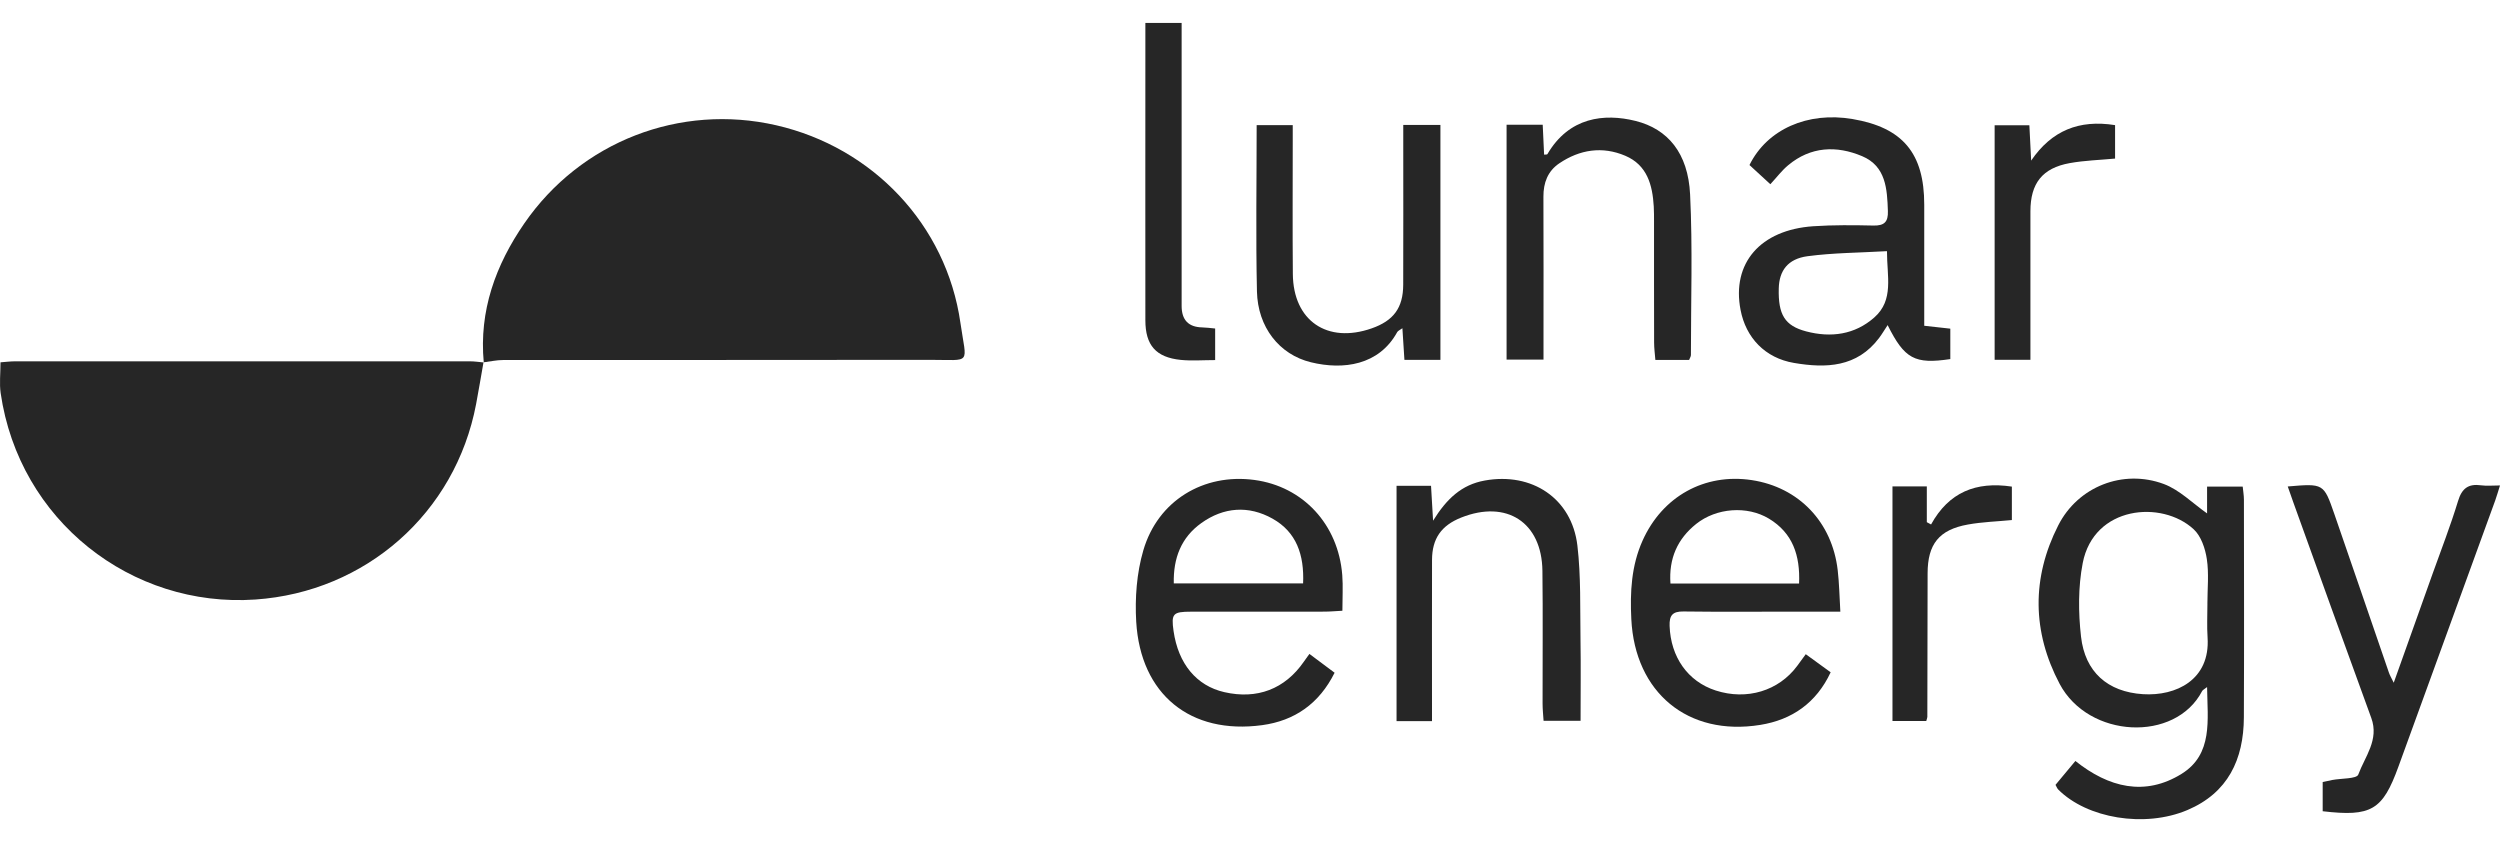
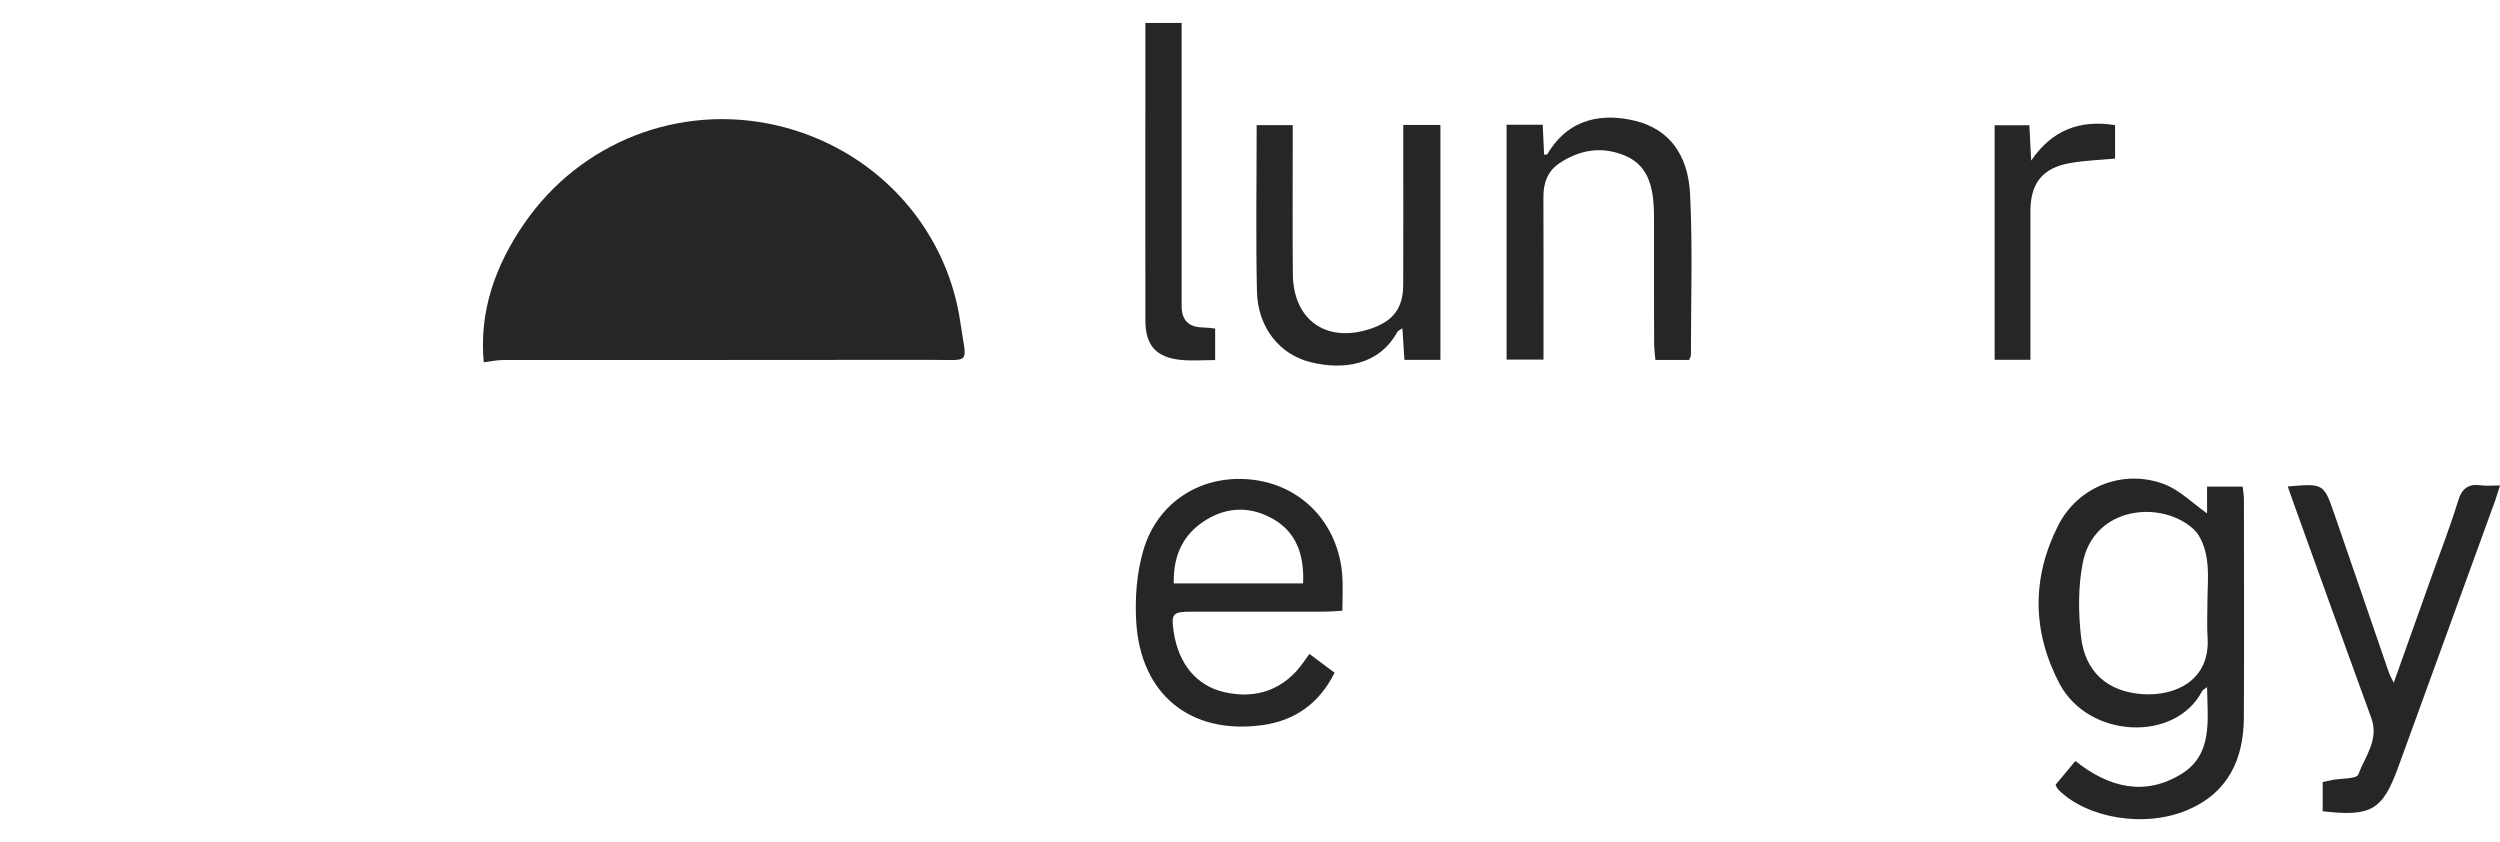
<svg xmlns="http://www.w3.org/2000/svg" width="95" height="32" viewBox="0 0 95 32" fill="none">
  <g clip-path="url(#clip0_2376_512)">
    <path d="M18.383 13.775C18.199 11.811 18.834 10.071 19.922 8.492C22.072 5.372 25.846 3.923 29.499 4.761C33.155 5.599 35.962 8.536 36.496 12.268C36.728 13.887 36.95 13.673 35.337 13.674C29.929 13.683 24.522 13.676 19.114 13.681C18.867 13.681 18.622 13.739 18.375 13.768L18.385 13.776L18.383 13.775Z" fill="#262626" />
-     <path d="M18.373 13.768C18.279 14.297 18.192 14.827 18.092 15.355C17.306 19.502 13.892 22.494 9.704 22.782C4.989 23.106 0.727 19.779 0.025 14.937C-0.027 14.576 0.019 14.201 0.019 13.768C0.205 13.755 0.392 13.73 0.58 13.73C6.339 13.729 12.098 13.729 17.856 13.73C18.031 13.73 18.207 13.758 18.383 13.773L18.373 13.767V13.768Z" fill="#262626" />
    <path d="M83.869 19.511V18.491H85.223C85.237 18.651 85.269 18.819 85.269 18.987C85.272 21.746 85.28 24.504 85.267 27.263C85.259 28.857 84.665 30.129 83.119 30.783C81.499 31.468 79.306 31.1 78.213 30.002C78.173 29.963 78.155 29.905 78.109 29.825C78.353 29.532 78.6 29.235 78.865 28.917C80.129 29.928 81.51 30.271 82.903 29.405C84.098 28.661 83.886 27.365 83.869 26.109C83.761 26.194 83.703 26.218 83.682 26.259C82.661 28.224 79.364 28.063 78.265 25.985C77.22 24.006 77.2 21.957 78.213 19.965C78.962 18.488 80.674 17.818 82.221 18.391C82.824 18.615 83.32 19.125 83.871 19.511H83.869ZM83.884 22.94C83.884 22.94 83.882 22.94 83.881 22.94C83.881 22.373 83.944 21.796 83.859 21.241C83.799 20.842 83.641 20.37 83.357 20.11C82.147 18.994 79.563 19.221 79.143 21.399C78.968 22.304 78.975 23.274 79.079 24.194C79.23 25.531 80.086 26.293 81.434 26.379C82.692 26.458 83.991 25.831 83.888 24.23C83.859 23.802 83.882 23.369 83.882 22.94H83.884Z" fill="#262626" />
-     <path d="M68.618 24.859C68.944 25.096 69.24 25.312 69.565 25.547C69.02 26.713 68.095 27.352 66.891 27.546C64.14 27.991 62.128 26.316 61.99 23.529C61.939 22.503 61.99 21.498 62.418 20.543C63.17 18.863 64.777 17.973 66.567 18.244C68.355 18.516 69.622 19.837 69.833 21.669C69.891 22.166 69.899 22.668 69.933 23.243C69.234 23.243 68.633 23.243 68.03 23.243C66.677 23.243 65.324 23.254 63.972 23.236C63.556 23.231 63.431 23.384 63.445 23.786C63.487 24.966 64.134 25.895 65.197 26.239C66.379 26.621 67.589 26.255 68.294 25.304C68.396 25.166 68.496 25.027 68.62 24.858L68.618 24.859ZM68.365 22.173C68.411 21.099 68.119 20.251 67.219 19.708C66.391 19.209 65.223 19.297 64.455 19.909C63.742 20.479 63.411 21.223 63.477 22.173H68.366H68.365Z" fill="#262626" />
-     <path d="M74.112 12.487V13.645C72.759 13.847 72.373 13.64 71.73 12.354C71.613 12.53 71.519 12.693 71.407 12.841C70.566 13.961 69.387 13.999 68.17 13.791C67.074 13.605 66.343 12.835 66.141 11.776C65.8 10.003 66.889 8.734 68.906 8.597C69.667 8.546 70.434 8.554 71.196 8.571C71.606 8.579 71.753 8.429 71.74 8.024C71.712 7.181 71.667 6.317 70.762 5.935C69.789 5.524 68.806 5.563 67.948 6.281C67.711 6.478 67.52 6.734 67.273 7C67.008 6.757 66.74 6.51 66.48 6.271C67.153 4.91 68.692 4.235 70.394 4.523C72.304 4.847 73.121 5.822 73.121 7.776C73.121 9.297 73.121 10.82 73.121 12.379C73.47 12.418 73.771 12.451 74.11 12.489L74.112 12.487ZM71.707 9.544C70.656 9.605 69.663 9.606 68.687 9.736C67.935 9.837 67.609 10.288 67.593 10.96C67.568 11.954 67.818 12.379 68.639 12.594C69.578 12.84 70.482 12.718 71.223 12.064C71.978 11.399 71.702 10.499 71.705 9.544H71.707Z" fill="#262626" />
    <path d="M49.758 24.849C50.099 25.105 50.39 25.322 50.715 25.564C50.129 26.739 49.197 27.388 47.96 27.556C45.236 27.925 43.341 26.39 43.176 23.626C43.124 22.729 43.194 21.777 43.445 20.918C43.998 19.018 45.741 17.979 47.667 18.238C49.516 18.486 50.856 19.927 51.006 21.853C51.039 22.278 51.011 22.709 51.011 23.208C50.769 23.221 50.542 23.242 50.316 23.242C48.63 23.246 46.945 23.242 45.259 23.244C44.567 23.244 44.502 23.322 44.595 23.978C44.773 25.223 45.466 26.059 46.522 26.301C47.769 26.588 48.826 26.184 49.544 25.147C49.599 25.068 49.656 24.991 49.758 24.848V24.849ZM49.518 22.169C49.564 21.087 49.267 20.22 48.359 19.71C47.45 19.199 46.502 19.267 45.651 19.876C44.887 20.422 44.581 21.206 44.604 22.169H49.519H49.518Z" fill="#262626" />
    <path d="M57.249 4.74H58.623C58.642 5.118 58.658 5.497 58.676 5.877C58.735 5.869 58.79 5.877 58.801 5.858C59.624 4.45 60.958 4.299 62.15 4.595C63.375 4.9 64.148 5.815 64.224 7.39C64.323 9.419 64.254 11.457 64.255 13.49C64.255 13.544 64.218 13.598 64.186 13.678H62.904C62.887 13.457 62.856 13.233 62.856 13.011C62.851 11.485 62.854 9.96 62.853 8.434C62.853 8.238 62.854 8.042 62.843 7.848C62.795 7.03 62.594 6.274 61.761 5.919C60.885 5.547 60.029 5.682 59.251 6.208C58.814 6.503 58.647 6.948 58.65 7.474C58.658 9.313 58.653 11.152 58.653 12.989C58.653 13.202 58.653 13.412 58.653 13.664H57.25V4.74H57.249Z" fill="#262626" />
    <path d="M54.736 13.676H53.368C53.344 13.299 53.319 12.919 53.291 12.473C53.194 12.543 53.121 12.57 53.093 12.622C52.402 13.88 51.047 14.068 49.814 13.766C48.612 13.473 47.794 12.431 47.764 11.073C47.718 8.984 47.753 6.893 47.753 4.756H49.124C49.124 4.957 49.124 5.165 49.124 5.372C49.124 7.053 49.113 8.735 49.128 10.416C49.144 12.189 50.435 13.068 52.121 12.479C52.955 12.188 53.319 11.699 53.322 10.82C53.329 9.04 53.324 7.26 53.324 5.481C53.324 5.25 53.324 5.02 53.324 4.748H54.736V13.674V13.676Z" fill="#262626" />
-     <path d="M53.071 18.46H54.379C54.402 18.86 54.425 19.25 54.457 19.787C54.974 18.952 55.542 18.419 56.417 18.261C58.207 17.935 59.728 18.933 59.941 20.73C60.079 21.907 60.041 23.108 60.059 24.296C60.075 25.312 60.062 26.326 60.062 27.391H58.656C58.643 27.186 58.618 26.96 58.618 26.733C58.615 25.052 58.633 23.371 58.612 21.69C58.589 19.848 57.251 18.982 55.527 19.667C54.77 19.968 54.419 20.465 54.417 21.28C54.412 23.098 54.416 24.915 54.416 26.733C54.416 26.944 54.416 27.154 54.416 27.403H53.069V18.459L53.071 18.46Z" fill="#262626" />
    <path d="M86.935 18.486C88.295 18.37 88.301 18.368 88.703 19.527C89.399 21.537 90.086 23.549 90.779 25.561C90.815 25.666 90.874 25.763 90.962 25.944C91.474 24.507 91.956 23.155 92.438 21.804C92.766 20.884 93.122 19.973 93.405 19.041C93.551 18.557 93.797 18.375 94.282 18.442C94.493 18.472 94.71 18.447 95 18.447C94.929 18.668 94.88 18.844 94.819 19.015C93.592 22.39 92.366 25.763 91.138 29.138C90.539 30.786 90.111 31.044 88.262 30.827V29.718C88.369 29.694 88.496 29.665 88.622 29.64C88.966 29.574 89.554 29.601 89.615 29.433C89.867 28.75 90.413 28.114 90.109 27.283C89.11 24.551 88.128 21.814 87.142 19.078C87.076 18.896 87.016 18.715 86.935 18.488V18.486Z" fill="#262626" />
    <path d="M46.176 12.482V13.683C45.715 13.683 45.287 13.719 44.867 13.676C43.924 13.579 43.524 13.12 43.524 12.168C43.52 8.887 43.524 5.606 43.524 2.325C43.524 1.857 43.524 1.391 43.524 0.871H44.902V1.548C44.902 4.908 44.902 8.266 44.902 11.626C44.902 12.158 45.161 12.429 45.68 12.441C45.834 12.444 45.985 12.466 46.179 12.484L46.176 12.482Z" fill="#262626" />
    <path d="M75.796 13.673V4.76H77.116C77.138 5.197 77.161 5.65 77.184 6.103C77.959 4.965 79.003 4.536 80.373 4.755V6.026C79.801 6.08 79.219 6.096 78.651 6.198C77.609 6.386 77.157 6.966 77.156 8.029C77.154 9.69 77.156 11.351 77.156 13.012V13.673H75.797H75.796Z" fill="#262626" />
-     <path d="M73.381 19.929C74.053 18.71 75.083 18.285 76.451 18.491V19.762C75.891 19.817 75.328 19.833 74.78 19.932C73.682 20.129 73.251 20.678 73.249 21.787C73.246 23.606 73.244 25.424 73.239 27.243C73.239 27.279 73.219 27.317 73.198 27.398H71.914V18.483H73.219V19.843C73.274 19.873 73.327 19.901 73.381 19.93V19.929Z" fill="#262626" />
  </g>
  <defs>
    <clipPath id="clip0_2376_512">
      <rect width="95" height="30.258" fill="white" transform="translate(0 0.871)" />
    </clipPath>
  </defs>
</svg>